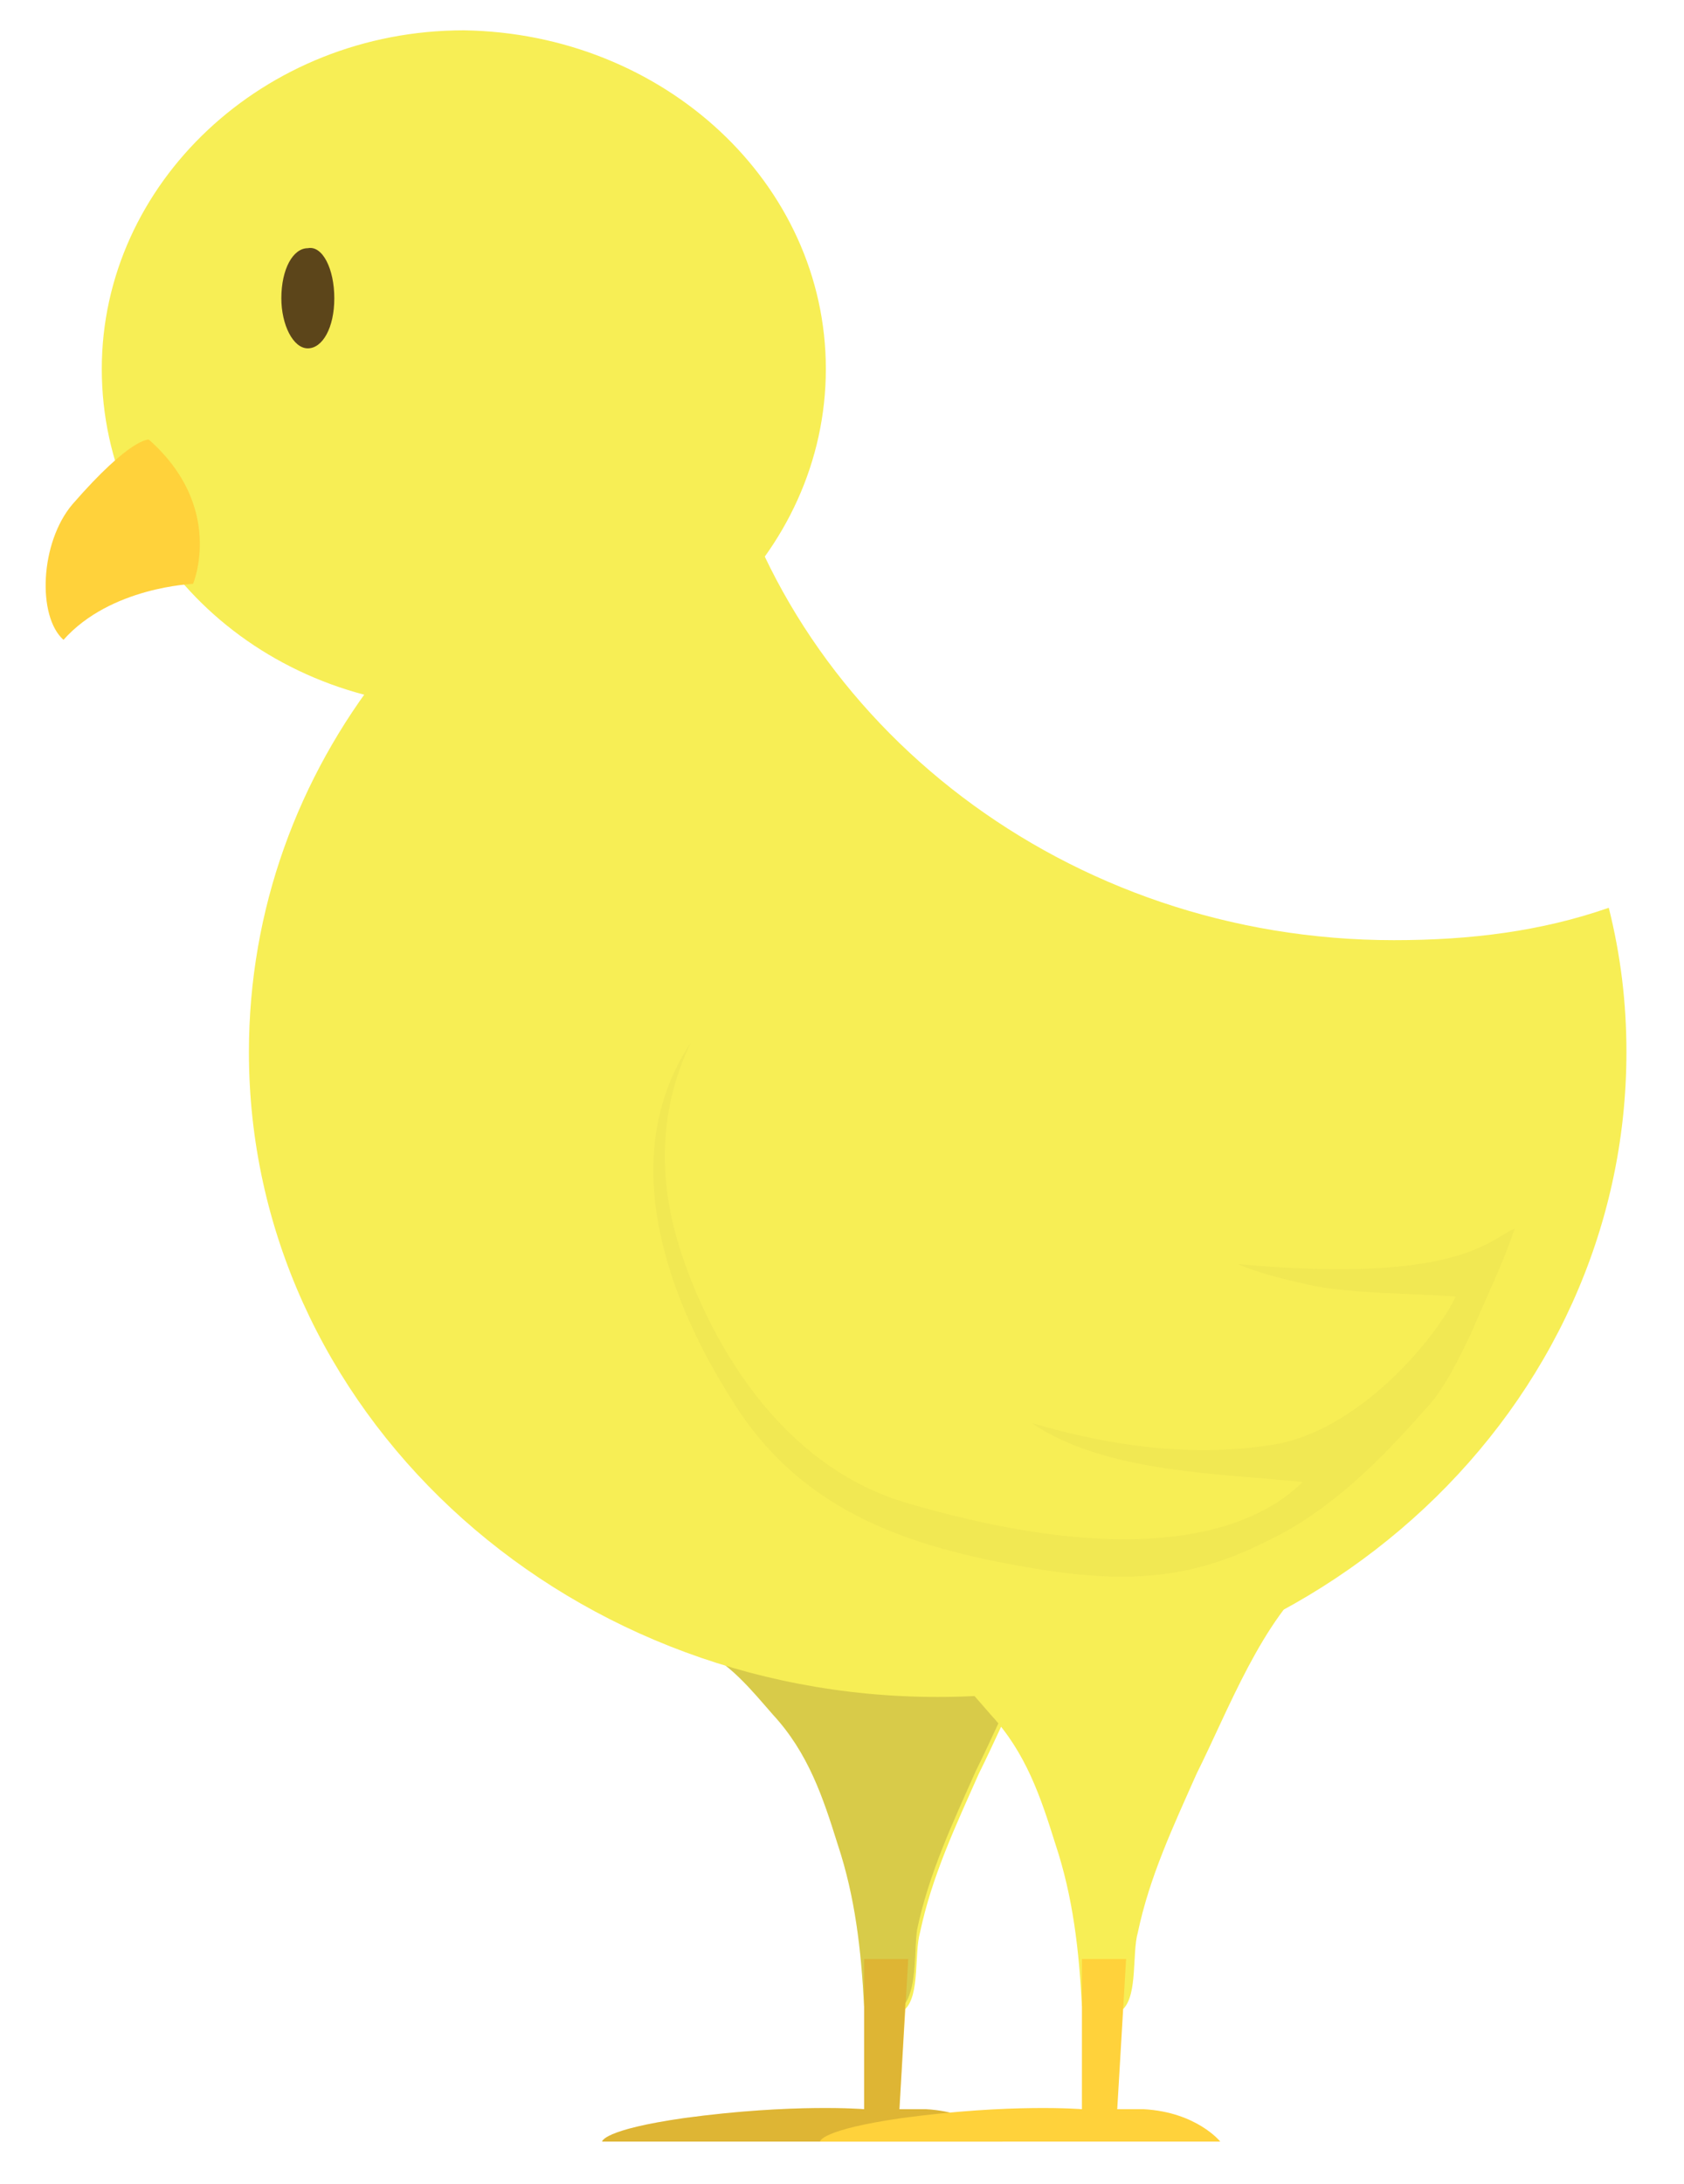
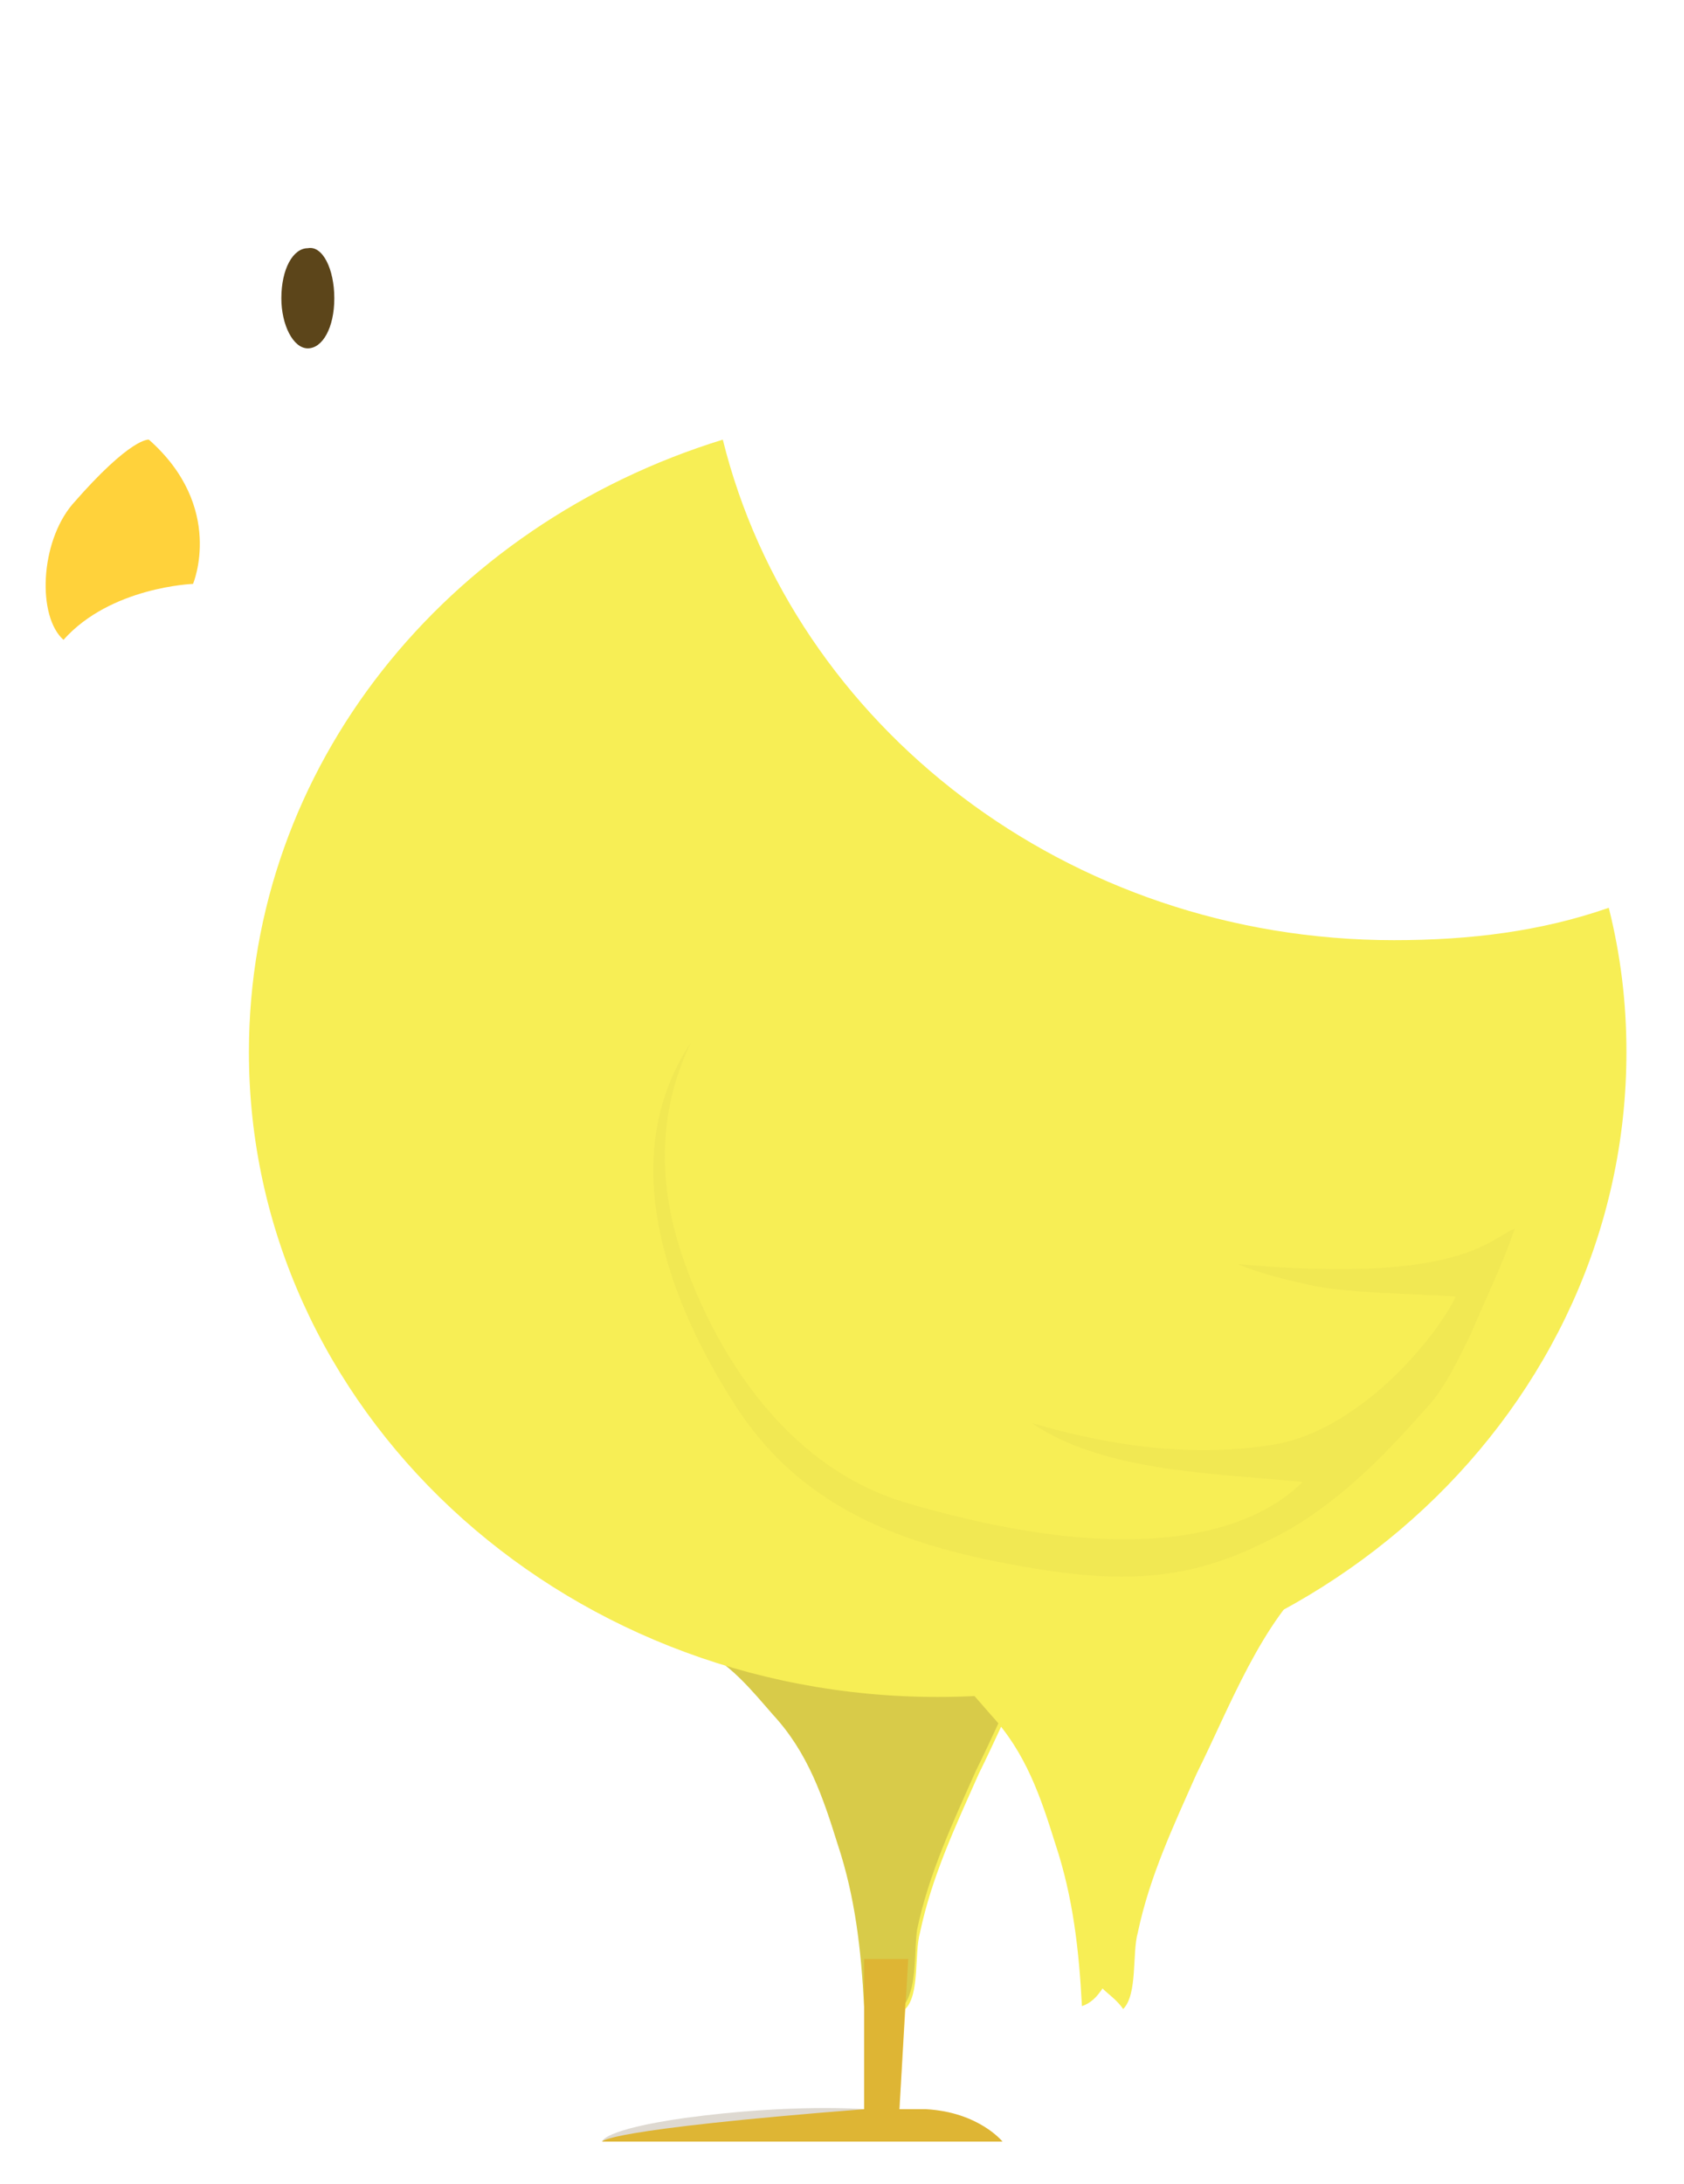
<svg xmlns="http://www.w3.org/2000/svg" width="27" height="35" viewBox="0 0 27 35" fill="none">
  <path d="M15.506 26.111C14.987 26.253 13.807 26.725 13.288 26.489L11.212 26.442C11.684 26.63 12.061 27.102 12.392 27.48C12.958 28.093 13.194 28.801 13.43 29.556C13.713 30.406 13.807 31.255 13.855 32.152C13.996 32.105 14.091 32.01 14.185 31.869C14.279 31.963 14.421 32.057 14.515 32.199C14.751 31.963 14.657 31.302 14.751 30.972C14.94 30.075 15.318 29.273 15.695 28.424C16.214 27.386 16.733 25.97 17.63 25.215C17.158 24.979 16.025 25.97 15.506 26.111Z" fill="#F7EE55" />
-   <path d="M13.855 31.35V33.804C13.855 33.804 12.722 33.709 10.976 33.945C9.654 34.134 9.654 34.323 9.654 34.323H14.704H16.073C16.073 34.323 15.695 33.851 14.846 33.804H14.421L14.562 31.397H13.855V31.35Z" fill="#FFD23B" />
+   <path d="M13.855 31.35V33.804C9.654 34.134 9.654 34.323 9.654 34.323H14.704H16.073C16.073 34.323 15.695 33.851 14.846 33.804H14.421L14.562 31.397H13.855V31.35Z" fill="#FFD23B" />
  <path opacity="0.2" d="M14.704 30.925C14.893 30.028 15.27 29.226 15.648 28.377C16.167 27.338 16.686 25.923 17.583 25.168C17.111 24.979 15.978 25.97 15.506 26.111C14.987 26.253 13.807 26.725 13.288 26.489L11.212 26.442C11.684 26.631 12.061 27.102 12.392 27.48C12.958 28.093 13.194 28.801 13.43 29.556C13.713 30.406 13.807 31.255 13.854 32.152V33.804C13.854 33.804 12.722 33.709 10.976 33.945C9.654 34.134 9.654 34.323 9.654 34.323H14.704H16.073C16.073 34.323 15.695 33.851 14.846 33.804H14.421L14.515 32.105C14.704 31.822 14.657 31.255 14.704 30.925Z" fill="#5C451A" />
  <path d="M22.349 15.068C17.111 15.068 12.722 11.623 11.589 7.046C7.153 8.414 3.991 12.284 3.991 16.862C3.991 22.572 8.947 27.197 15.034 27.197C21.122 27.197 26.077 22.572 26.077 16.862C26.077 16.059 25.983 15.304 25.794 14.549C24.709 14.927 23.576 15.068 22.349 15.068Z" fill="#F7EE55" />
  <g opacity="0.2">
    <path opacity="0.2" d="M19.848 20.26C20.178 20.401 20.556 20.495 20.98 20.59C21.594 20.732 22.727 20.732 23.34 20.779C23.057 21.392 21.877 22.855 20.509 23.138C19.187 23.374 17.819 23.185 16.544 22.808C17.724 23.61 19.565 23.61 20.886 23.752C20.226 24.412 18.527 25.262 14.515 24.082C12.156 23.374 11.117 20.826 10.834 19.788C10.551 18.749 10.598 17.711 11.07 16.72C9.796 18.655 10.834 21.015 11.731 22.43C12.864 24.271 14.657 24.837 16.78 25.168C18.338 25.404 19.282 25.215 20.32 24.696C21.311 24.224 22.113 23.422 22.821 22.619C23.151 22.289 23.387 21.77 23.576 21.392C23.812 20.826 24.095 20.26 24.284 19.693C23.906 19.835 23.434 20.59 19.848 20.26Z" fill="#5C451A" />
  </g>
  <path d="M18.998 26.111C18.479 26.253 17.299 26.725 16.78 26.489L14.704 26.442C15.176 26.63 15.553 27.102 15.884 27.48C16.45 28.093 16.686 28.801 16.922 29.556C17.205 30.406 17.3 31.255 17.347 32.152C17.488 32.105 17.583 32.01 17.677 31.869C17.771 31.963 17.913 32.057 18.008 32.199C18.243 31.963 18.149 31.302 18.243 30.972C18.432 30.075 18.81 29.273 19.187 28.424C19.706 27.386 20.226 25.97 21.122 25.215C20.65 24.979 19.518 25.97 18.998 26.111Z" fill="#F7EE55" />
-   <path d="M17.347 31.35V33.804C17.347 33.804 16.214 33.709 14.468 33.945C13.147 34.134 13.147 34.323 13.147 34.323H18.196H19.565C19.565 34.323 19.187 33.851 18.338 33.804H17.913L18.055 31.397H17.347V31.35Z" fill="#FFD23B" />
-   <path d="M13.241 5.913C13.241 8.886 10.646 11.34 7.436 11.34C4.227 11.34 1.632 8.933 1.632 5.913C1.632 2.94 4.227 0.486 7.436 0.486C10.646 0.533 13.241 2.94 13.241 5.913Z" fill="#F7EE55" />
  <path d="M5.36 4.781C5.36 5.253 5.171 5.583 4.935 5.583C4.699 5.583 4.511 5.205 4.511 4.781C4.511 4.309 4.699 3.978 4.935 3.978C5.171 3.931 5.36 4.309 5.36 4.781Z" fill="#5C451A" />
  <path d="M2.387 7.046C2.387 7.046 2.104 6.999 1.16 8.084C0.641 8.698 0.594 9.877 1.018 10.255C1.773 9.405 3.095 9.358 3.095 9.358C3.095 9.358 3.614 8.131 2.387 7.046Z" fill="#FFD23B" />
</svg>